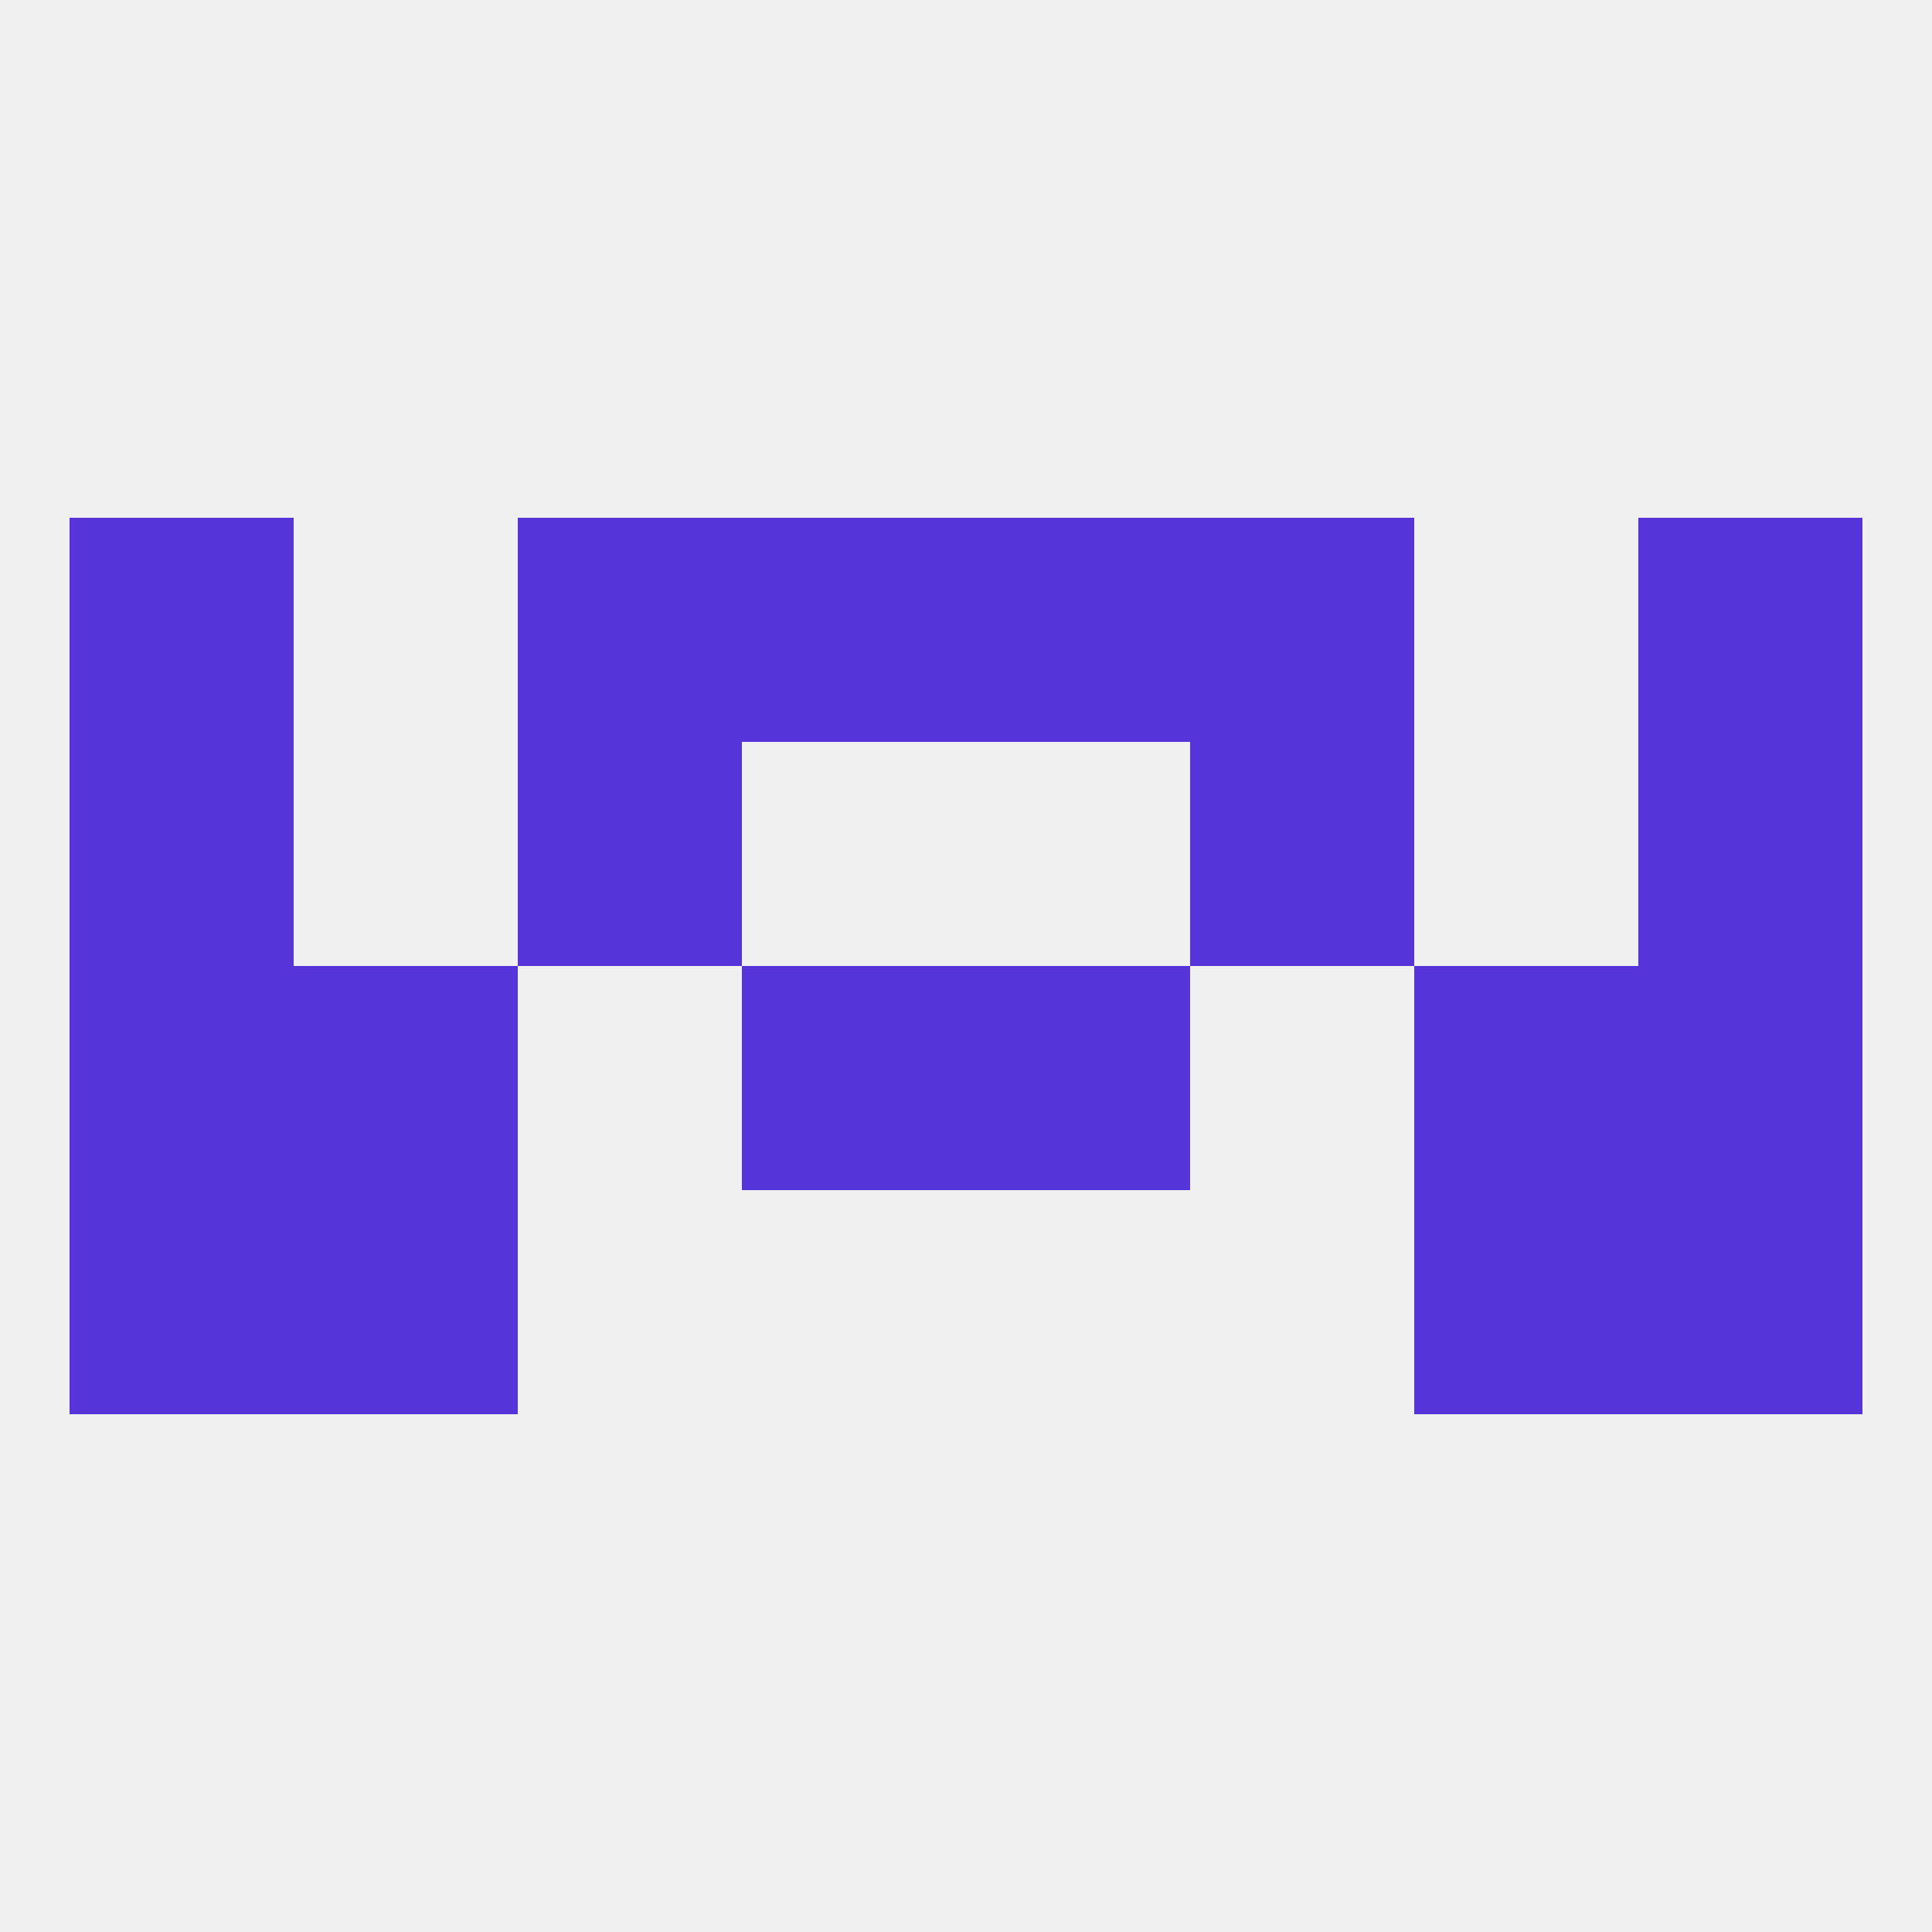
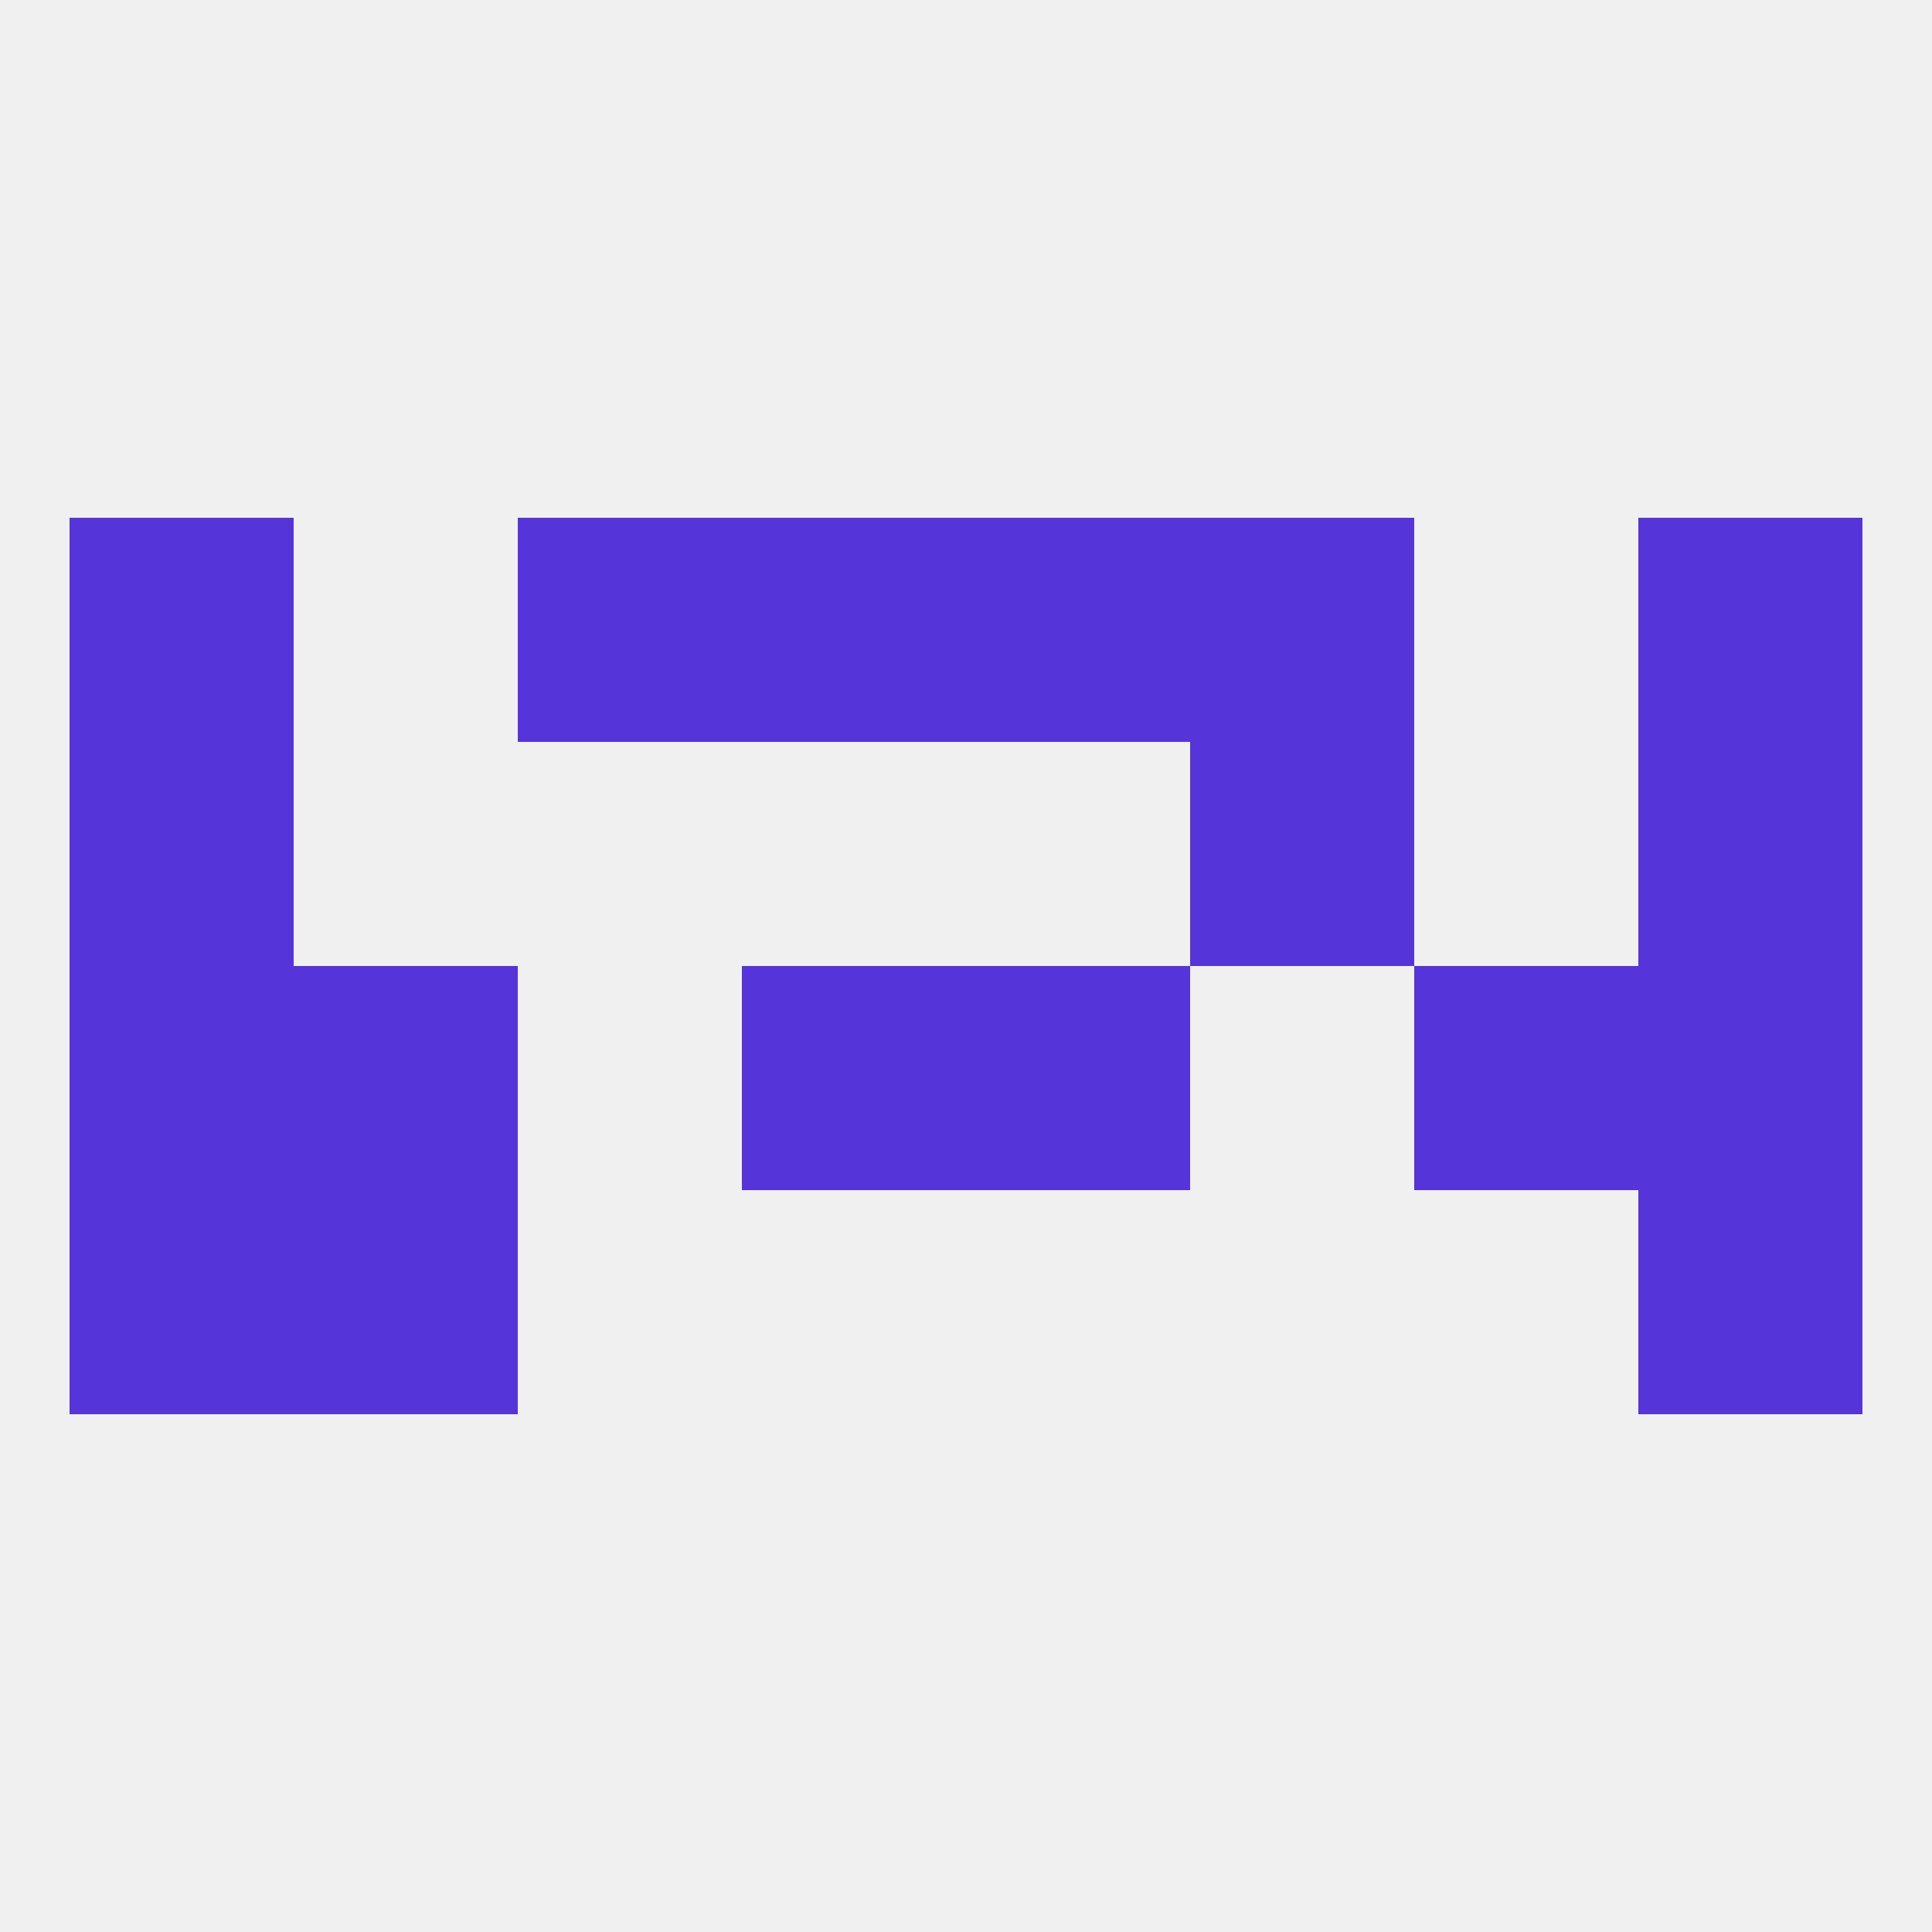
<svg xmlns="http://www.w3.org/2000/svg" version="1.1" baseprofile="full" width="250" height="250" viewBox="0 0 250 250">
  <rect width="100%" height="100%" fill="rgba(240,240,240,255)" />
  <rect x="183" y="125" width="29" height="29" fill="rgba(85,52,217,255)" />
  <rect x="9" y="125" width="29" height="29" fill="rgba(85,52,217,255)" />
  <rect x="212" y="125" width="29" height="29" fill="rgba(85,52,217,255)" />
  <rect x="96" y="125" width="29" height="29" fill="rgba(85,52,217,255)" />
  <rect x="125" y="125" width="29" height="29" fill="rgba(85,52,217,255)" />
  <rect x="38" y="125" width="29" height="29" fill="rgba(85,52,217,255)" />
  <rect x="9" y="96" width="29" height="29" fill="rgba(85,52,217,255)" />
  <rect x="212" y="96" width="29" height="29" fill="rgba(85,52,217,255)" />
-   <rect x="67" y="96" width="29" height="29" fill="rgba(85,52,217,255)" />
  <rect x="154" y="96" width="29" height="29" fill="rgba(85,52,217,255)" />
  <rect x="154" y="67" width="29" height="29" fill="rgba(85,52,217,255)" />
  <rect x="9" y="67" width="29" height="29" fill="rgba(85,52,217,255)" />
  <rect x="212" y="67" width="29" height="29" fill="rgba(85,52,217,255)" />
  <rect x="96" y="67" width="29" height="29" fill="rgba(85,52,217,255)" />
  <rect x="125" y="67" width="29" height="29" fill="rgba(85,52,217,255)" />
  <rect x="67" y="67" width="29" height="29" fill="rgba(85,52,217,255)" />
  <rect x="38" y="154" width="29" height="29" fill="rgba(85,52,217,255)" />
-   <rect x="183" y="154" width="29" height="29" fill="rgba(85,52,217,255)" />
  <rect x="9" y="154" width="29" height="29" fill="rgba(85,52,217,255)" />
  <rect x="212" y="154" width="29" height="29" fill="rgba(85,52,217,255)" />
</svg>